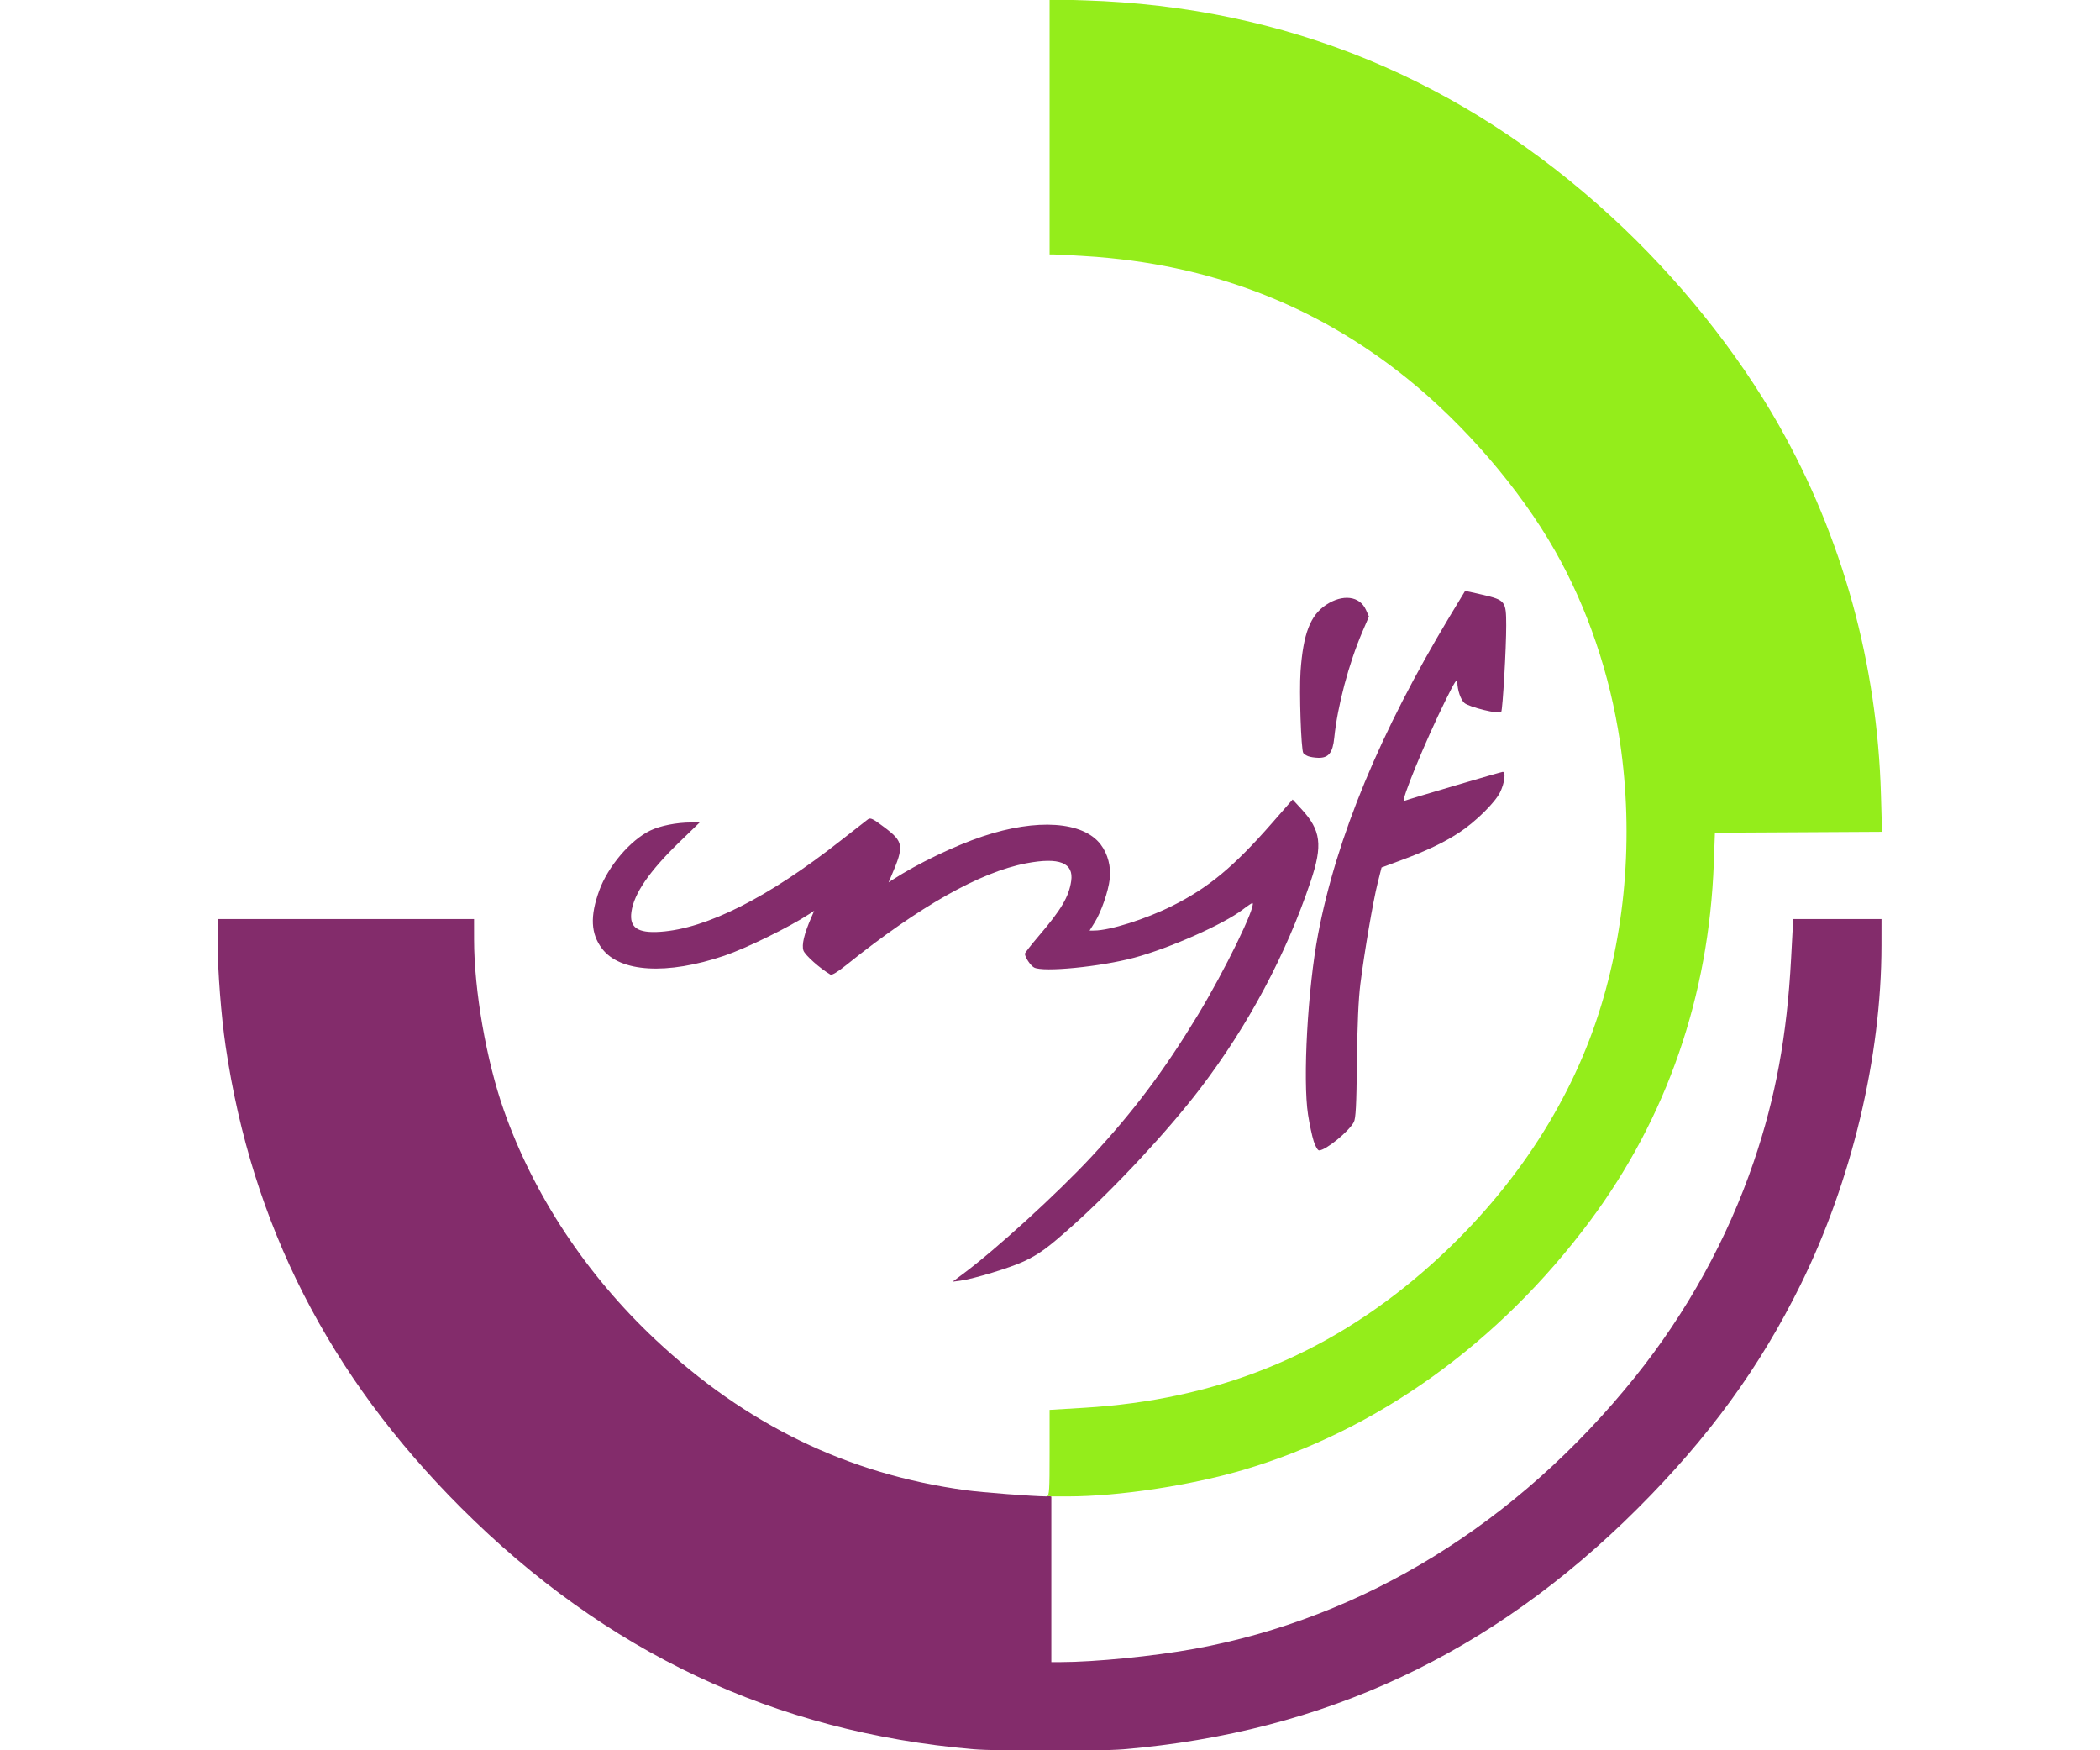
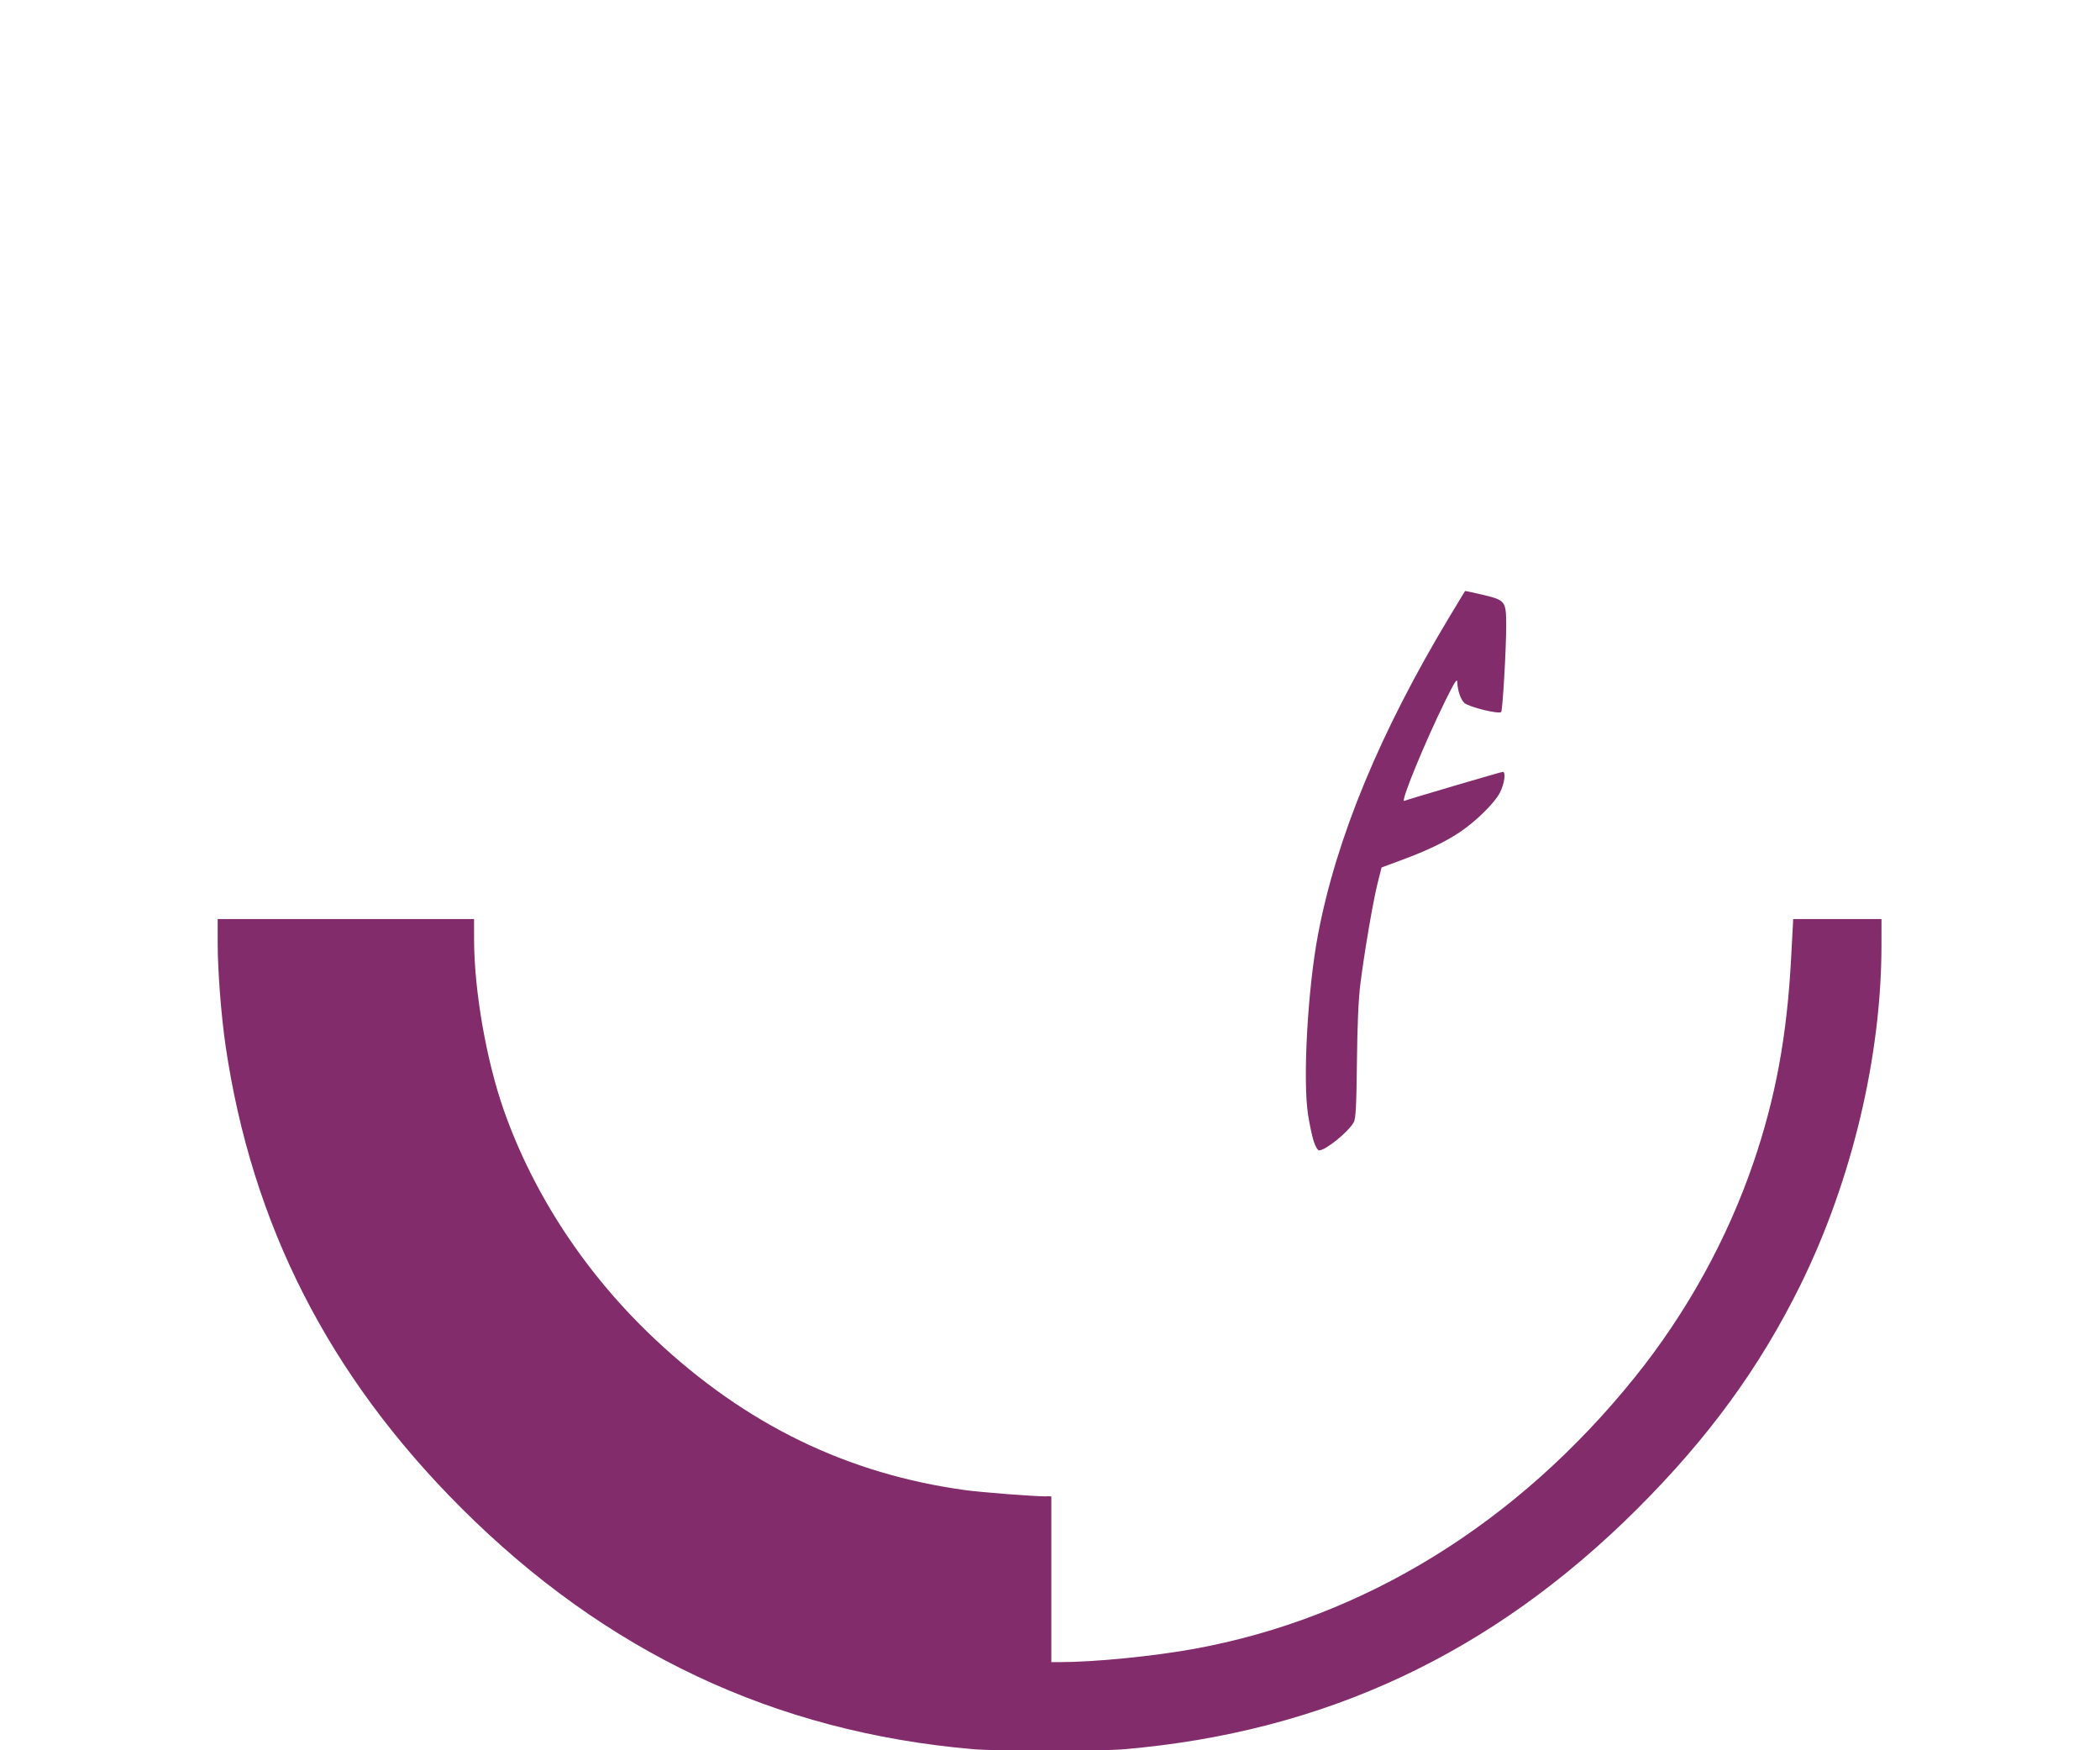
<svg xmlns="http://www.w3.org/2000/svg" xmlns:ns1="http://www.inkscape.org/namespaces/inkscape" xmlns:ns2="http://sodipodi.sourceforge.net/DTD/sodipodi-0.dtd" width="79.375mm" height="66.146mm" viewBox="0 0 79.375 66.146" version="1.1" id="svg5" ns1:version="1.2.1 (9c6d41e410, 2022-07-14)" ns2:docname="Logo transparent site.svg" xml:space="preserve">
  <ns2:namedview id="namedview7" pagecolor="#505050" bordercolor="#eeeeee" borderopacity="1" ns1:showpageshadow="0" ns1:pageopacity="0" ns1:pagecheckerboard="0" ns1:deskcolor="#505050" ns1:document-units="mm" showgrid="false" ns1:zoom="1.4912879" ns1:cx="402.00152" ns1:cy="534.43738" ns1:window-width="1920" ns1:window-height="1017" ns1:window-x="-8" ns1:window-y="-8" ns1:window-maximized="1" ns1:current-layer="layer1" />
  <defs id="defs2" />
  <g ns1:label="Calque 1" ns1:groupmode="layer" id="layer1" transform="translate(-61.442,-104.427)">
-     <rect style="fill:none;stroke-width:1.602" id="rect234" width="79.375" height="66.146" x="61.442" y="104.427" />
    <g ns1:label="Image" id="g8" transform="matrix(0.206,0,0,0.206,69.67,104.408)">
-       <path style="fill:#832c6b;fill-opacity:1;stroke-width:0.32" d="m 200.064,138.817 c -0.378,-0.153 -0.773,-0.416 -0.878,-0.586 -0.406,-0.657 -0.758,-11.258 -0.498,-14.989 0.479,-6.861 1.784,-10.264 4.672,-12.182 3.049,-2.025 6.176,-1.642 7.321,0.896 l 0.557,1.234 -1.186,2.76 c -2.513,5.851 -4.596,13.688 -5.179,19.49 -0.275,2.742 -1.038,3.705 -2.907,3.674 -0.668,-0.011 -1.524,-0.145 -1.902,-0.298 z" id="path303" />
      <path style="fill:#832c6b;fill-opacity:1;stroke-width:0.32" d="m 201.103,209.455 c -0.3,-0.924 -0.768,-3.12 -1.04,-4.88 -0.992,-6.425 -0.064,-23.089 1.842,-33.105 3.382,-17.766 11.385,-37.085 24.156,-58.312 1.516,-2.52 2.781,-4.609 2.81,-4.642 0.029,-0.033 1.478,0.276 3.22,0.687 4.188,0.988 4.323,1.163 4.333,5.61 0.009,4.106 -0.641,15.387 -0.914,15.884 -0.272,0.494 -5.915,-0.877 -6.762,-1.644 -0.686,-0.621 -1.257,-2.308 -1.3,-3.837 -0.021,-0.758 -0.477,-0.05 -2.163,3.36 -3.715,7.51 -8.326,18.733 -7.579,18.446 0.981,-0.376 17.787,-5.326 18.084,-5.326 0.602,0 0.324,2.109 -0.494,3.752 -0.958,1.923 -4.49,5.399 -7.504,7.385 -2.702,1.78 -5.996,3.352 -10.56,5.039 l -3.68,1.36 -0.713,2.833 c -0.838,3.33 -2.429,12.613 -3.171,18.513 -0.354,2.812 -0.56,7.456 -0.636,14.33 -0.089,8.029 -0.209,10.353 -0.57,11.04 -0.904,1.72 -5.166,5.19 -6.374,5.19 -0.245,0 -0.678,-0.738 -0.984,-1.68 z" id="path301" />
-       <path style="fill:#832c6b;fill-opacity:1;stroke-width:0.32" d="m 136.759,233.795 c 6.085,-4.52 17.323,-14.775 23.605,-21.54 7.697,-8.288 13.314,-15.774 19.51,-25.999 4.876,-8.046 10.644,-19.862 10.007,-20.499 -0.057,-0.057 -0.874,0.487 -1.816,1.209 -3.512,2.69 -13.408,7.079 -19.882,8.818 -6.239,1.676 -16.731,2.704 -18.388,1.801 -0.664,-0.361 -1.683,-1.897 -1.683,-2.535 0,-0.152 1.161,-1.635 2.58,-3.296 4.1,-4.801 5.479,-7.136 5.91,-10.011 0.506,-3.373 -2.178,-4.436 -8.26,-3.272 -8.496,1.626 -19.623,7.916 -32.98,18.644 -1.583,1.271 -2.662,1.928 -2.92,1.778 -1.905,-1.11 -4.684,-3.586 -4.969,-4.426 -0.347,-1.022 0.134,-3.049 1.429,-6.027 l 0.546,-1.255 -0.866,0.567 c -3.735,2.447 -11.627,6.322 -15.643,7.68 -10.482,3.545 -19.086,3.05 -22.4,-1.291 -2.091,-2.738 -2.247,-5.966 -0.519,-10.702 1.618,-4.432 5.688,-9.209 9.359,-10.983 1.812,-0.876 4.851,-1.478 7.455,-1.477 l 1.6,6.4e-4 -3.713,3.597 c -5.536,5.364 -8.348,9.456 -8.809,12.819 -0.393,2.868 1.145,3.922 5.309,3.637 8.513,-0.583 19.829,-6.303 33.093,-16.729 2.442,-1.92 4.688,-3.673 4.989,-3.896 0.472,-0.349 0.889,-0.149 2.999,1.44 3.567,2.686 3.676,3.406 1.335,8.86 l -0.538,1.255 0.747,-0.484 c 4.53,-2.938 11.37,-6.229 16.526,-7.951 9.956,-3.326 18.408,-2.749 21.636,1.479 1.319,1.727 1.935,4.082 1.666,6.367 -0.267,2.274 -1.56,6.006 -2.735,7.897 l -0.959,1.543 0.867,-0.007 c 2.874,-0.023 9.359,-2.073 14.243,-4.501 6.645,-3.304 11.368,-7.216 18.347,-15.197 l 3.796,-4.341 1.574,1.703 c 3.646,3.945 3.989,6.625 1.713,13.383 -4.498,13.356 -11.366,26.25 -20.124,37.779 -5.93,7.806 -15.77,18.388 -23.597,25.376 -4.483,4.002 -5.988,5.103 -8.845,6.473 -2.378,1.139 -9.273,3.238 -11.68,3.555 l -1.44,0.19 z" id="path299" />
      <path style="fill:#832c6b;fill-opacity:1;stroke-width:0.32" d="m 0,168.695 0.002,4.561 c 0.002,4.936 0.646,13.239 1.453,18.725 4.825,32.782 18.957,60.499 43.186,84.707 26.552,26.529 57.512,41.131 93.92,44.297 v -0.002 c 4.443,0.386 23.211,0.4 27.68,0.019 36.853,-3.136 67.605,-17.536 94.262,-44.137 13.084,-13.057 22.486,-25.964 29.943,-41.107 9.385,-19.057 14.818,-41.836 14.832,-62.184 l 0.004,-4.879 h -8.1 -8.1 l -0.389,7.279 c -0.754,14.118 -2.834,25.433 -6.838,37.201 -4.817,14.155 -12.282,27.699 -21.783,39.52 -21.576,26.843 -49.717,44.201 -80.871,49.883 -7.431,1.355 -18.275,2.43 -24.561,2.436 l -1.68,0.002 v -15.199 -15.168 c -0.009,-0.003 -0.018,-0.006 -0.027,-0.008 -0.04,-0.009 -0.079,-0.024 -0.119,-0.031 -0.051,-0.011 -0.102,-0.029 -0.154,-0.027 -0.073,0 -0.146,-9.5e-4 -0.219,-0.002 -0.068,-10e-4 -0.137,-0.002 -0.205,-0.006 -0.033,-0.001 -0.065,-0.002 -0.098,0 -0.023,0.003 -0.034,0.039 -0.059,0.039 -2.472,-0.013 -11.826,-0.731 -14.801,-1.137 C 115.573,270.519 96.968,261.488 80.266,245.803 67.618,233.926 57.969,219.311 52.492,203.736 49.287,194.622 47.051,181.789 47.043,172.455 l -0.004,-3.76 H 23.52 Z" id="path1361" />
-       <path style="fill:#94ed1b;fill-opacity:1;stroke-width:0.32" d="M 152.641,-0.045 V 23.365 46.775 l 0.879,0.002 c 0.484,6.24e-4 3.184,0.147 6,0.326 22.308,1.416 41.765,8.821 58.561,22.289 10.636,8.529 20.817,20.363 27.279,31.711 5.948,10.443 10.122,22.712 11.943,35.102 2.559,17.413 1.002,35.443 -4.438,51.395 -5.834,17.107 -16.899,33.054 -31.904,45.977 -17.753,15.289 -37.858,23.325 -62,24.781 l -6.32,0.381 v 7.939 c 10e-6,6.774 -0.053,7.754 -0.465,7.871 0.021,-4.4e-4 0.042,-8.2e-4 0.062,0 0.068,0.004 0.135,0.007 0.203,0.008 0.073,0.001 0.146,0.002 0.219,0.002 0.054,-0.002 0.108,0.016 0.16,0.027 0.041,0.007 0.079,0.022 0.119,0.031 0.007,10e-4 0.014,0.004 0.021,0.006 v -0.008 l 3.119,-0.002 c 9.179,-0.01 22.232,-1.975 31.908,-4.805 24.708,-7.225 47.095,-23.273 63.824,-45.748 14.081,-18.917 21.811,-41.253 22.703,-65.605 l 0.205,-5.6 15.328,-0.082 15.328,-0.084 -0.193,-6.797 C 304.498,121.801 298.124,98.718 286.477,78.137 278.867,64.692 267.962,51.099 255.842,39.955 228.319,14.65 195.94,1.327 159.121,0.16 Z" id="path295" />
    </g>
  </g>
</svg>